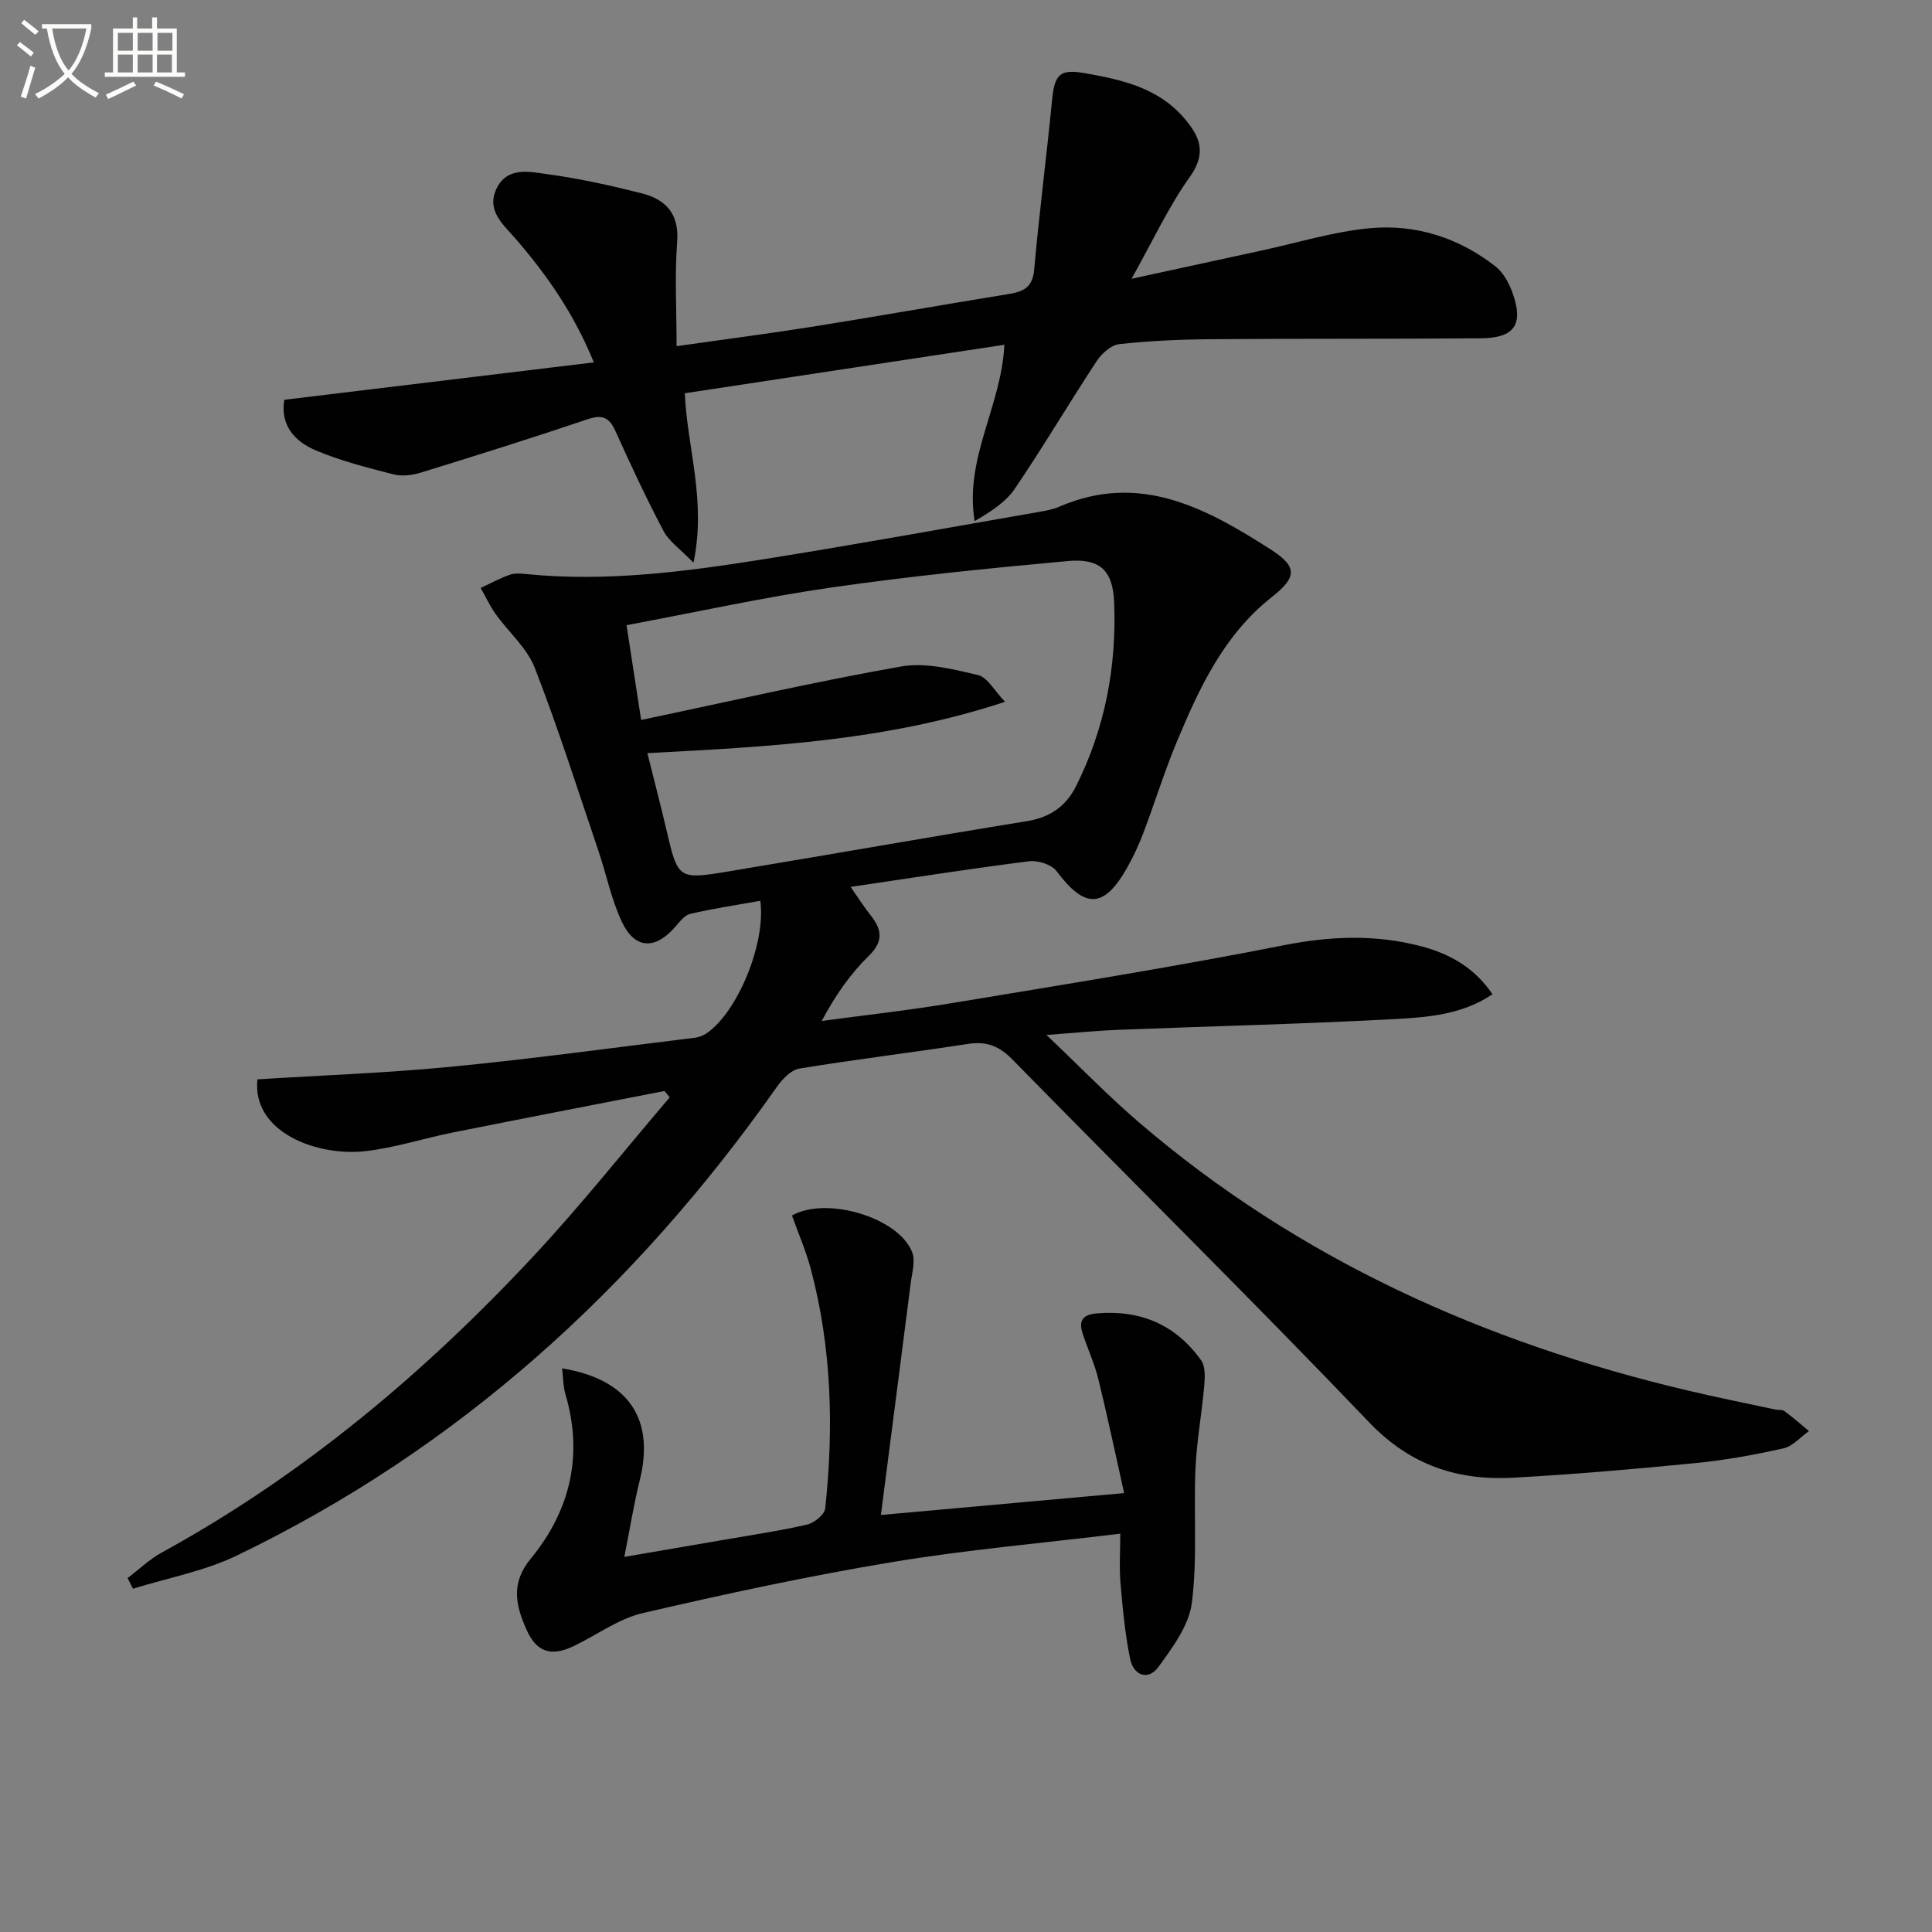
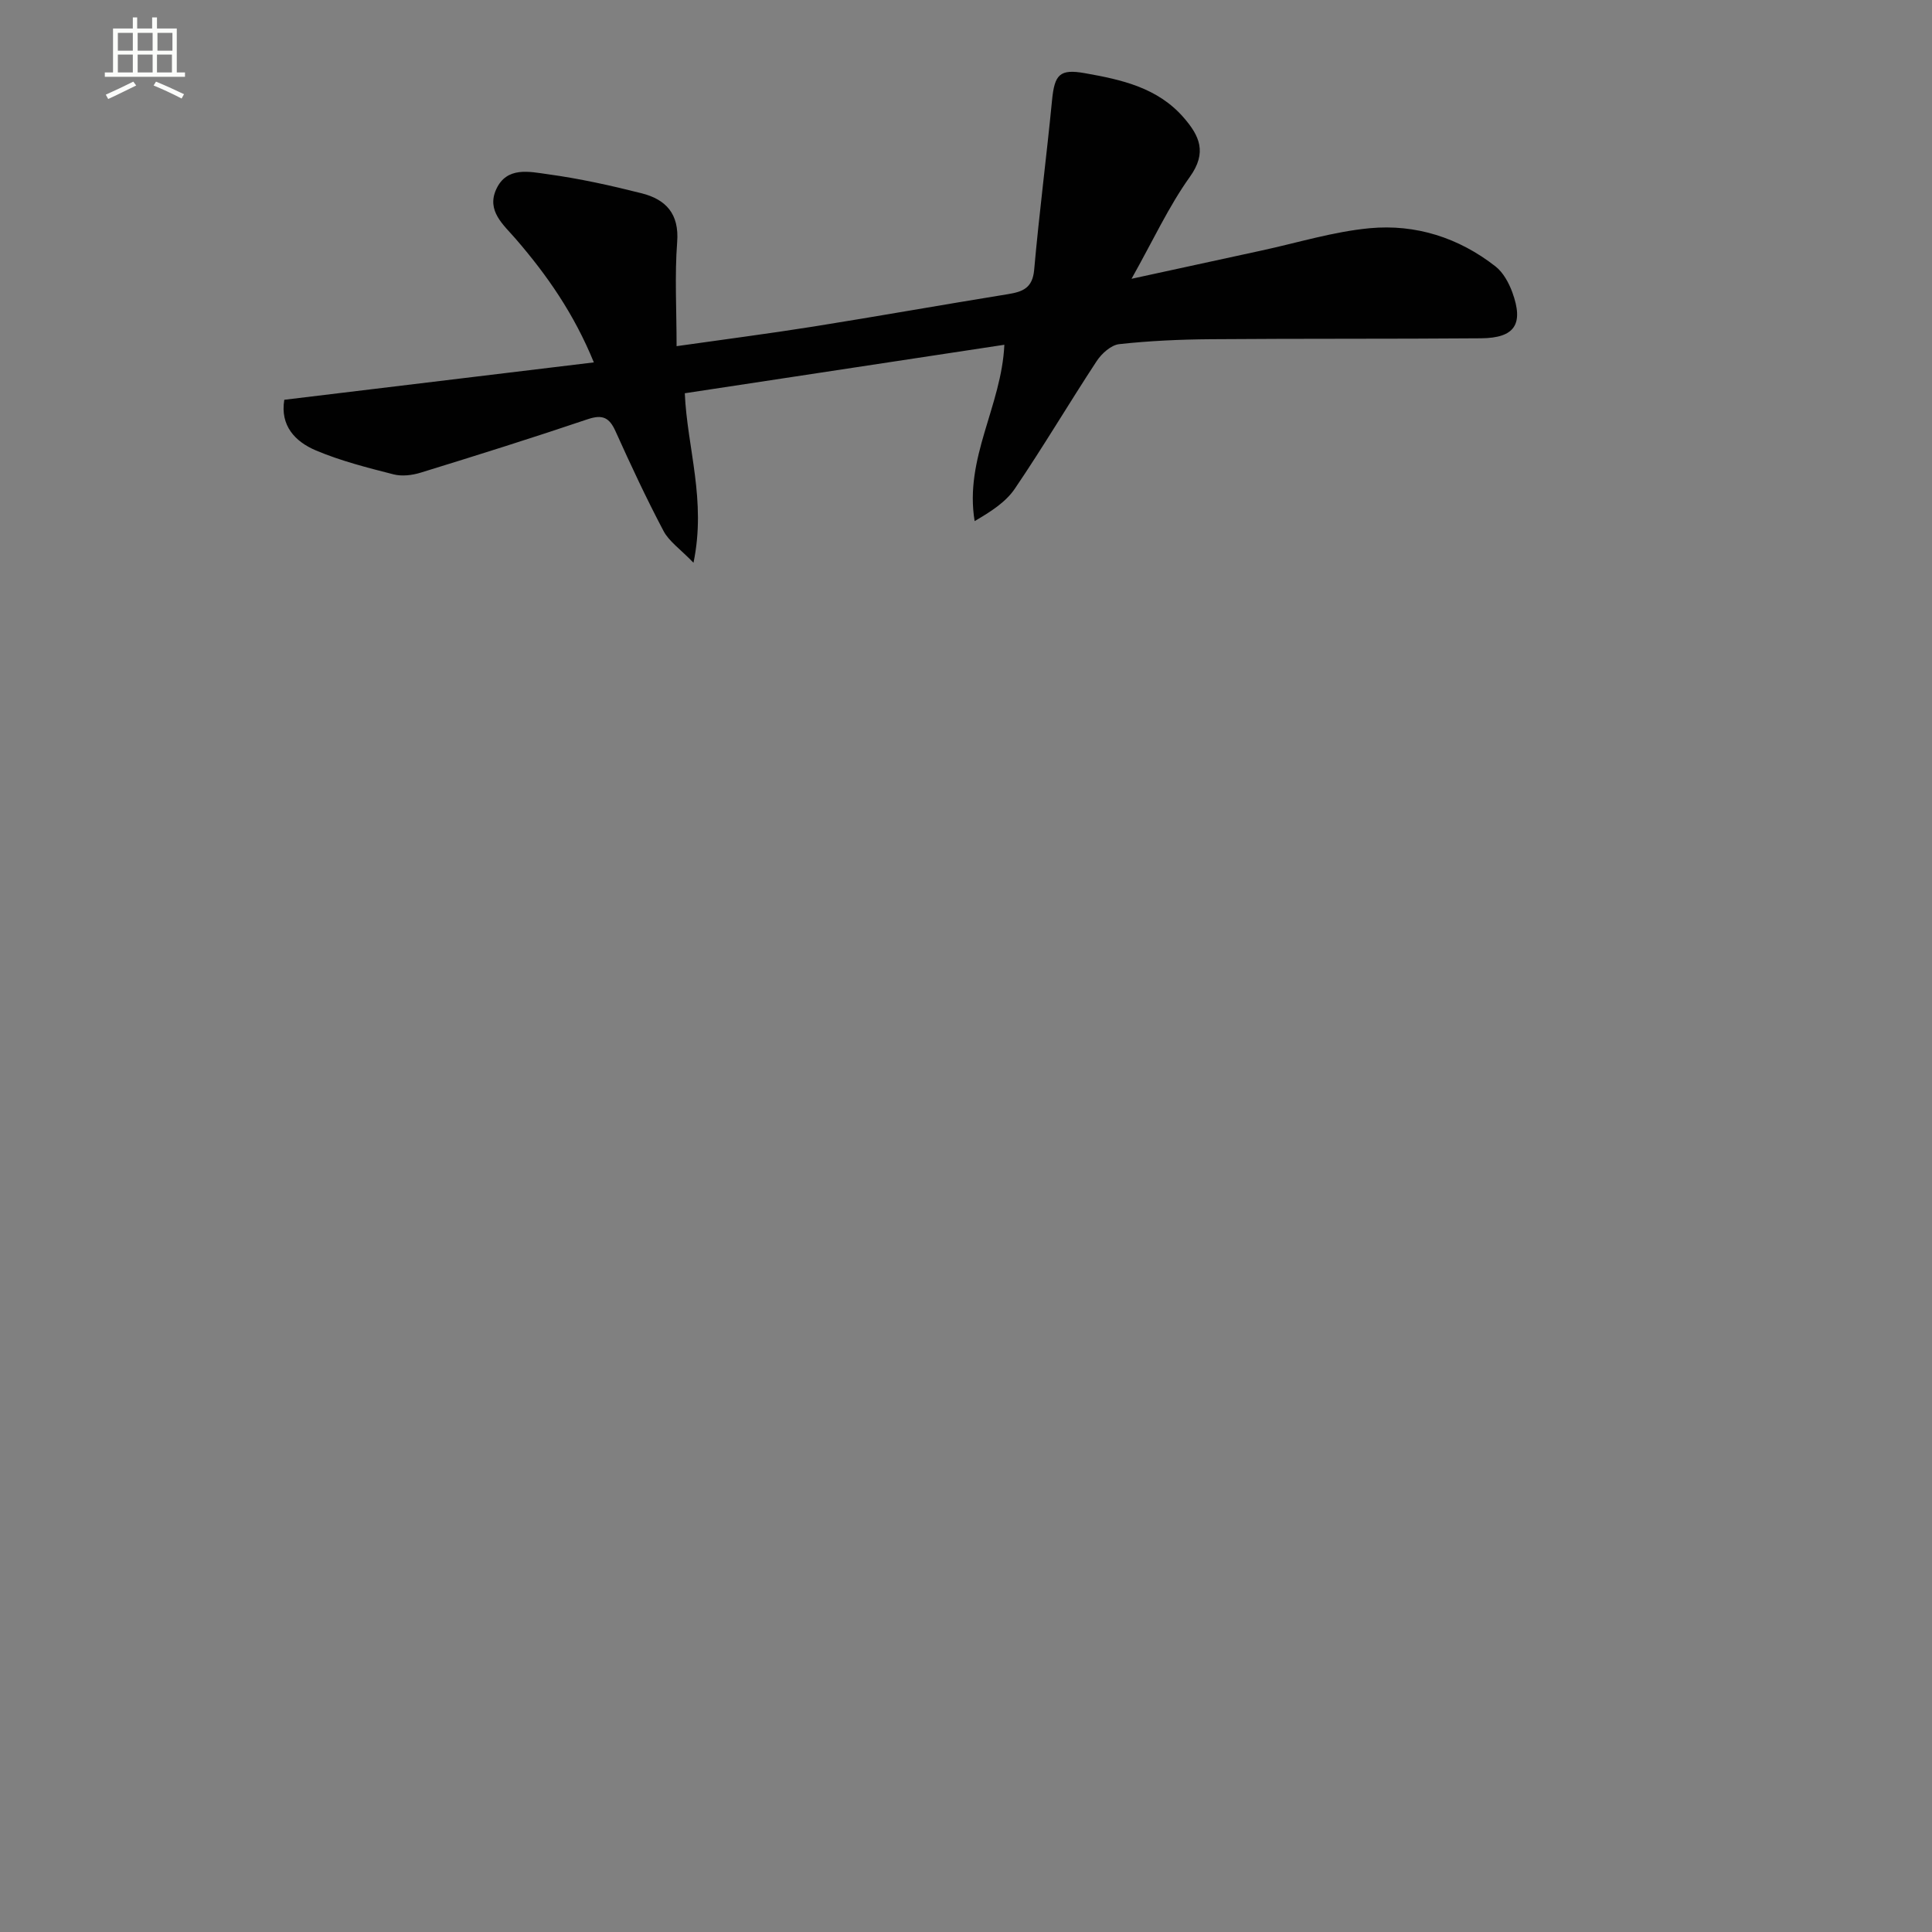
<svg xmlns="http://www.w3.org/2000/svg" enable-background="new 0 0 400 400" viewBox="0 0 400 400">
  <rect x="0" y="0" width="400" height="400" fill="#808080" stroke="none" />
-   <path d="m6.4 11.7c-1-.8-1.9-1.6-2.9-2.3l.6-.7c.9.7 1.9 1.4 2.9 2.2zm-2.1 8.3c.7-2.1 1.4-4.2 2-6.4.2.1.6.3 1 .4-.7 2.3-1.3 4.4-1.9 6.4zm3-12.8c-1.1-.9-2.1-1.7-2.9-2.4l.6-.7c1 .8 2 1.5 3 2.4zm1.4-1.3v-.9h10.2v.9c-.9 4.2-2.3 7.3-4.1 9.4 1.3 1.4 3.2 2.7 5.7 4-.2.2-.4.5-.7.9-2.5-1.4-4.4-2.7-5.7-4.2-1.4 1.5-3.5 3-6.1 4.4 0 0 0 0-.1-.1-.3-.4-.5-.7-.7-.8 2.7-1.3 4.7-2.8 6.2-4.2-1.8-2.2-3-5.3-3.7-9.4zm9.2 0h-7.1c.6 3.8 1.7 6.7 3.4 8.7 1.7-2 2.9-4.8 3.7-8.7z" fill="#fbfcfa" />
  <path d="m31.6 3.6h.9v2.3h4.1v9.1h1.7v.9h-16.6v-.9h1.7v-9.1h4.1v-2.3h.9v2.3h3.1v-2.3zm-4 13.3.6.8c-1.9.9-3.8 1.9-5.8 2.8-.2-.3-.3-.6-.5-.9 2-.9 3.9-1.8 5.7-2.7zm-3.2-10.1v3.7h3.1v-3.7zm0 4.5v3.7h3.1v-3.7zm4.1-4.5v3.7h3.1v-3.7zm0 4.5v3.7h3.1v-3.7zm9.1 9.1c-2.1-1.1-4.1-2-5.8-2.7l.5-.8c2.2.9 4.1 1.8 5.8 2.6zm-1.9-13.6h-3.1v3.7h3.1zm-3.2 4.5v3.7h3.1v-3.7z" fill="#fbfcfa" />
  <g fill="#010101">
-     <path d="m137.56 225.88c-14.63 2.86-29.27 5.68-43.89 8.61-6.01 1.2-11.92 3.15-17.98 3.84-10.03 1.15-23.54-3.89-22.4-14.86 13.44-.85 26.91-1.32 40.29-2.63 16.85-1.64 33.63-3.95 50.44-6.01.78-.1 1.6-.45 2.26-.89 6.43-4.37 12.34-18.7 11.13-27.44-4.85.87-9.72 1.59-14.5 2.71-1.22.28-2.26 1.71-3.2 2.78-4.11 4.68-8.29 4.52-10.95-1.12-2.17-4.6-3.19-9.75-4.83-14.61-4.31-12.71-8.36-25.52-13.22-38.01-1.61-4.13-5.43-7.39-8.11-11.14-1.19-1.67-2.06-3.58-3.08-5.38 2-.93 3.95-2 6.02-2.73 1.05-.37 2.32-.25 3.47-.14 16.52 1.64 32.83-.49 49.05-3.07 19.16-3.05 38.26-6.54 57.37-9.86 1.3-.23 2.64-.49 3.84-1.01 16.63-7.22 30.37.24 43.74 8.79 5.72 3.66 5.51 5.8.28 9.93-9.93 7.83-15.04 18.88-19.72 30.13-2.54 6.11-4.49 12.46-6.84 18.66-.94 2.48-2.07 4.91-3.37 7.22-4.82 8.52-8.74 8.55-14.62.7-1.03-1.38-3.88-2.27-5.72-2.03-12.01 1.51-23.97 3.4-36.91 5.3 1.52 2.17 2.66 4.01 4.01 5.7 2.36 2.96 3 5.4-.23 8.56-3.84 3.76-6.97 8.25-9.76 13.5 8.97-1.21 17.98-2.2 26.91-3.69 22.92-3.81 45.88-7.46 68.66-11.97 9.71-1.92 19.04-2.3 28.52.19 5.93 1.56 11.06 4.42 14.78 9.94-6.17 4.18-13.24 4.76-20.07 5.13-19.1 1.03-38.23 1.48-57.34 2.23-4.43.17-8.84.62-14.93 1.07 7.07 6.71 12.91 12.75 19.26 18.19 33.04 28.29 71.54 45.53 113.58 55.44 5.98 1.41 12 2.62 18.01 3.91.65.14 1.47-.01 1.94.34 1.76 1.29 3.4 2.74 5.08 4.13-1.76 1.23-3.36 3.15-5.29 3.58-5.98 1.34-12.05 2.44-18.15 3.04-12.56 1.24-25.15 2.34-37.75 3.03-11.52.64-21.33-2.54-29.84-11.43-24.28-25.38-49.29-50.06-73.88-75.14-2.71-2.77-5.32-3.83-9.14-3.25-11.65 1.8-23.36 3.21-35 5.12-1.73.29-3.53 2.21-4.66 3.82-29.28 41.6-65.82 74.88-111.88 97.04-6.68 3.21-14.25 4.6-21.41 6.83-.37-.74-.74-1.47-1.11-2.21 2.36-1.78 4.53-3.9 7.1-5.3 29.21-16.02 54.37-37.15 76.96-61.38 9.83-10.54 18.81-21.87 28.17-32.84-.33-.45-.71-.89-1.09-1.32zm-3.53-69.95c1.45 5.82 2.76 10.79 3.92 15.78 2.42 10.33 2.41 10.45 12.99 8.69 20.59-3.42 41.14-7.06 61.74-10.4 4.75-.77 8.04-3.12 10.09-7.2 6.01-11.98 8.44-24.82 7.9-38.11-.27-6.66-2.98-9.13-9.58-8.53-16.35 1.49-32.7 3.13-48.94 5.47-14.06 2.03-27.98 5.1-42.43 7.81 1.05 6.81 2.01 13.06 3.02 19.62 18.43-3.87 36.04-7.94 53.81-11.07 5.07-.89 10.72.55 15.91 1.76 1.99.47 3.44 3.29 5.63 5.55-24.71 8.15-49.09 9.3-74.06 10.63z" />
    <path d="m122.95 75.03c-4.13-10.11-9.71-18.08-16.14-25.53-2.54-2.95-6.16-5.83-4.05-10.36 2.19-4.72 6.89-3.59 10.64-3.07 6.54.89 13.04 2.33 19.45 3.95 4.98 1.26 7.8 4.21 7.35 10.09-.53 6.93-.12 13.94-.12 21.56 9.76-1.39 19.07-2.59 28.33-4.06 13.42-2.14 26.81-4.53 40.23-6.7 3.06-.5 5.13-1.23 5.47-5.02 1.04-11.72 2.56-23.39 3.7-35.1.52-5.4 1.6-6.56 6.79-5.64 7.59 1.34 15.08 2.98 20.48 9.21 3.26 3.76 4.88 7.2 1.28 12.24-4.4 6.15-7.61 13.15-12.09 21.12 9.86-2.14 18.39-4 26.92-5.85 7.46-1.61 14.85-3.91 22.39-4.62 9.51-.89 18.44 1.95 26.06 7.92 1.58 1.24 2.74 3.37 3.46 5.32 2.42 6.63.53 9.49-6.47 9.55-18.66.15-37.32.04-55.98.19-6.31.05-12.65.33-18.92 1.02-1.68.18-3.63 1.93-4.66 3.49-5.75 8.75-11.08 17.78-16.96 26.44-1.91 2.82-5.06 4.8-8.32 6.71-2.17-13.02 5.58-23.84 6.15-36.51-21.92 3.33-43.93 6.67-66.16 10.04.49 11.32 4.49 22.11 1.8 35.09-2.74-2.84-5.05-4.4-6.2-6.57-3.57-6.75-6.8-13.69-9.94-20.65-1.27-2.82-2.66-3.54-5.75-2.5-11.46 3.87-23.01 7.5-34.57 11.06-1.77.55-3.9.81-5.65.36-5.43-1.39-10.93-2.78-16.08-4.96-4.28-1.81-7.42-5.12-6.53-10.48 21.13-2.56 42.17-5.1 64.09-7.74z" />
-     <path d="m182.38 313.66c17.65-1.59 33.34-3 50.36-4.53-1.84-8.2-3.45-15.9-5.32-23.52-.79-3.21-2.19-6.27-3.24-9.42-.88-2.61-.16-4.01 2.88-4.27 9.06-.77 16.37 2.34 21.62 9.72.91 1.28.8 3.53.64 5.29-.5 5.73-1.56 11.42-1.81 17.16-.4 9.26.42 18.64-.75 27.78-.6 4.66-3.99 9.22-6.92 13.25-2.09 2.88-5.13 1.8-5.84-1.59-1.07-5.16-1.55-10.45-2.01-15.71-.28-3.27-.05-6.58-.05-10.29-16.11 1.96-31.82 3.32-47.32 5.9-17.31 2.88-34.51 6.58-51.6 10.56-5.02 1.17-9.51 4.57-14.29 6.84-4.6 2.18-7.62 1.28-9.7-3.38-2.18-4.89-3.42-9.54.83-14.71 8.17-9.93 10.96-21.42 7.2-34.11-.48-1.64-.45-3.43-.68-5.33 13.82 2.3 19.22 10.5 16.07 23.19-1.22 4.91-2.01 9.92-3.19 15.85 7.6-1.3 13.91-2.38 20.22-3.47 5.88-1.02 11.8-1.89 17.61-3.22 1.48-.34 3.63-2.07 3.76-3.34 1.79-16.63 1.35-33.19-2.95-49.46-1.01-3.82-2.61-7.48-3.93-11.19 7.1-4.06 22.13.41 24.89 7.61.7 1.81-.03 4.23-.3 6.34-2 15.71-4.04 31.42-6.18 48.05z" />
  </g>
</svg>